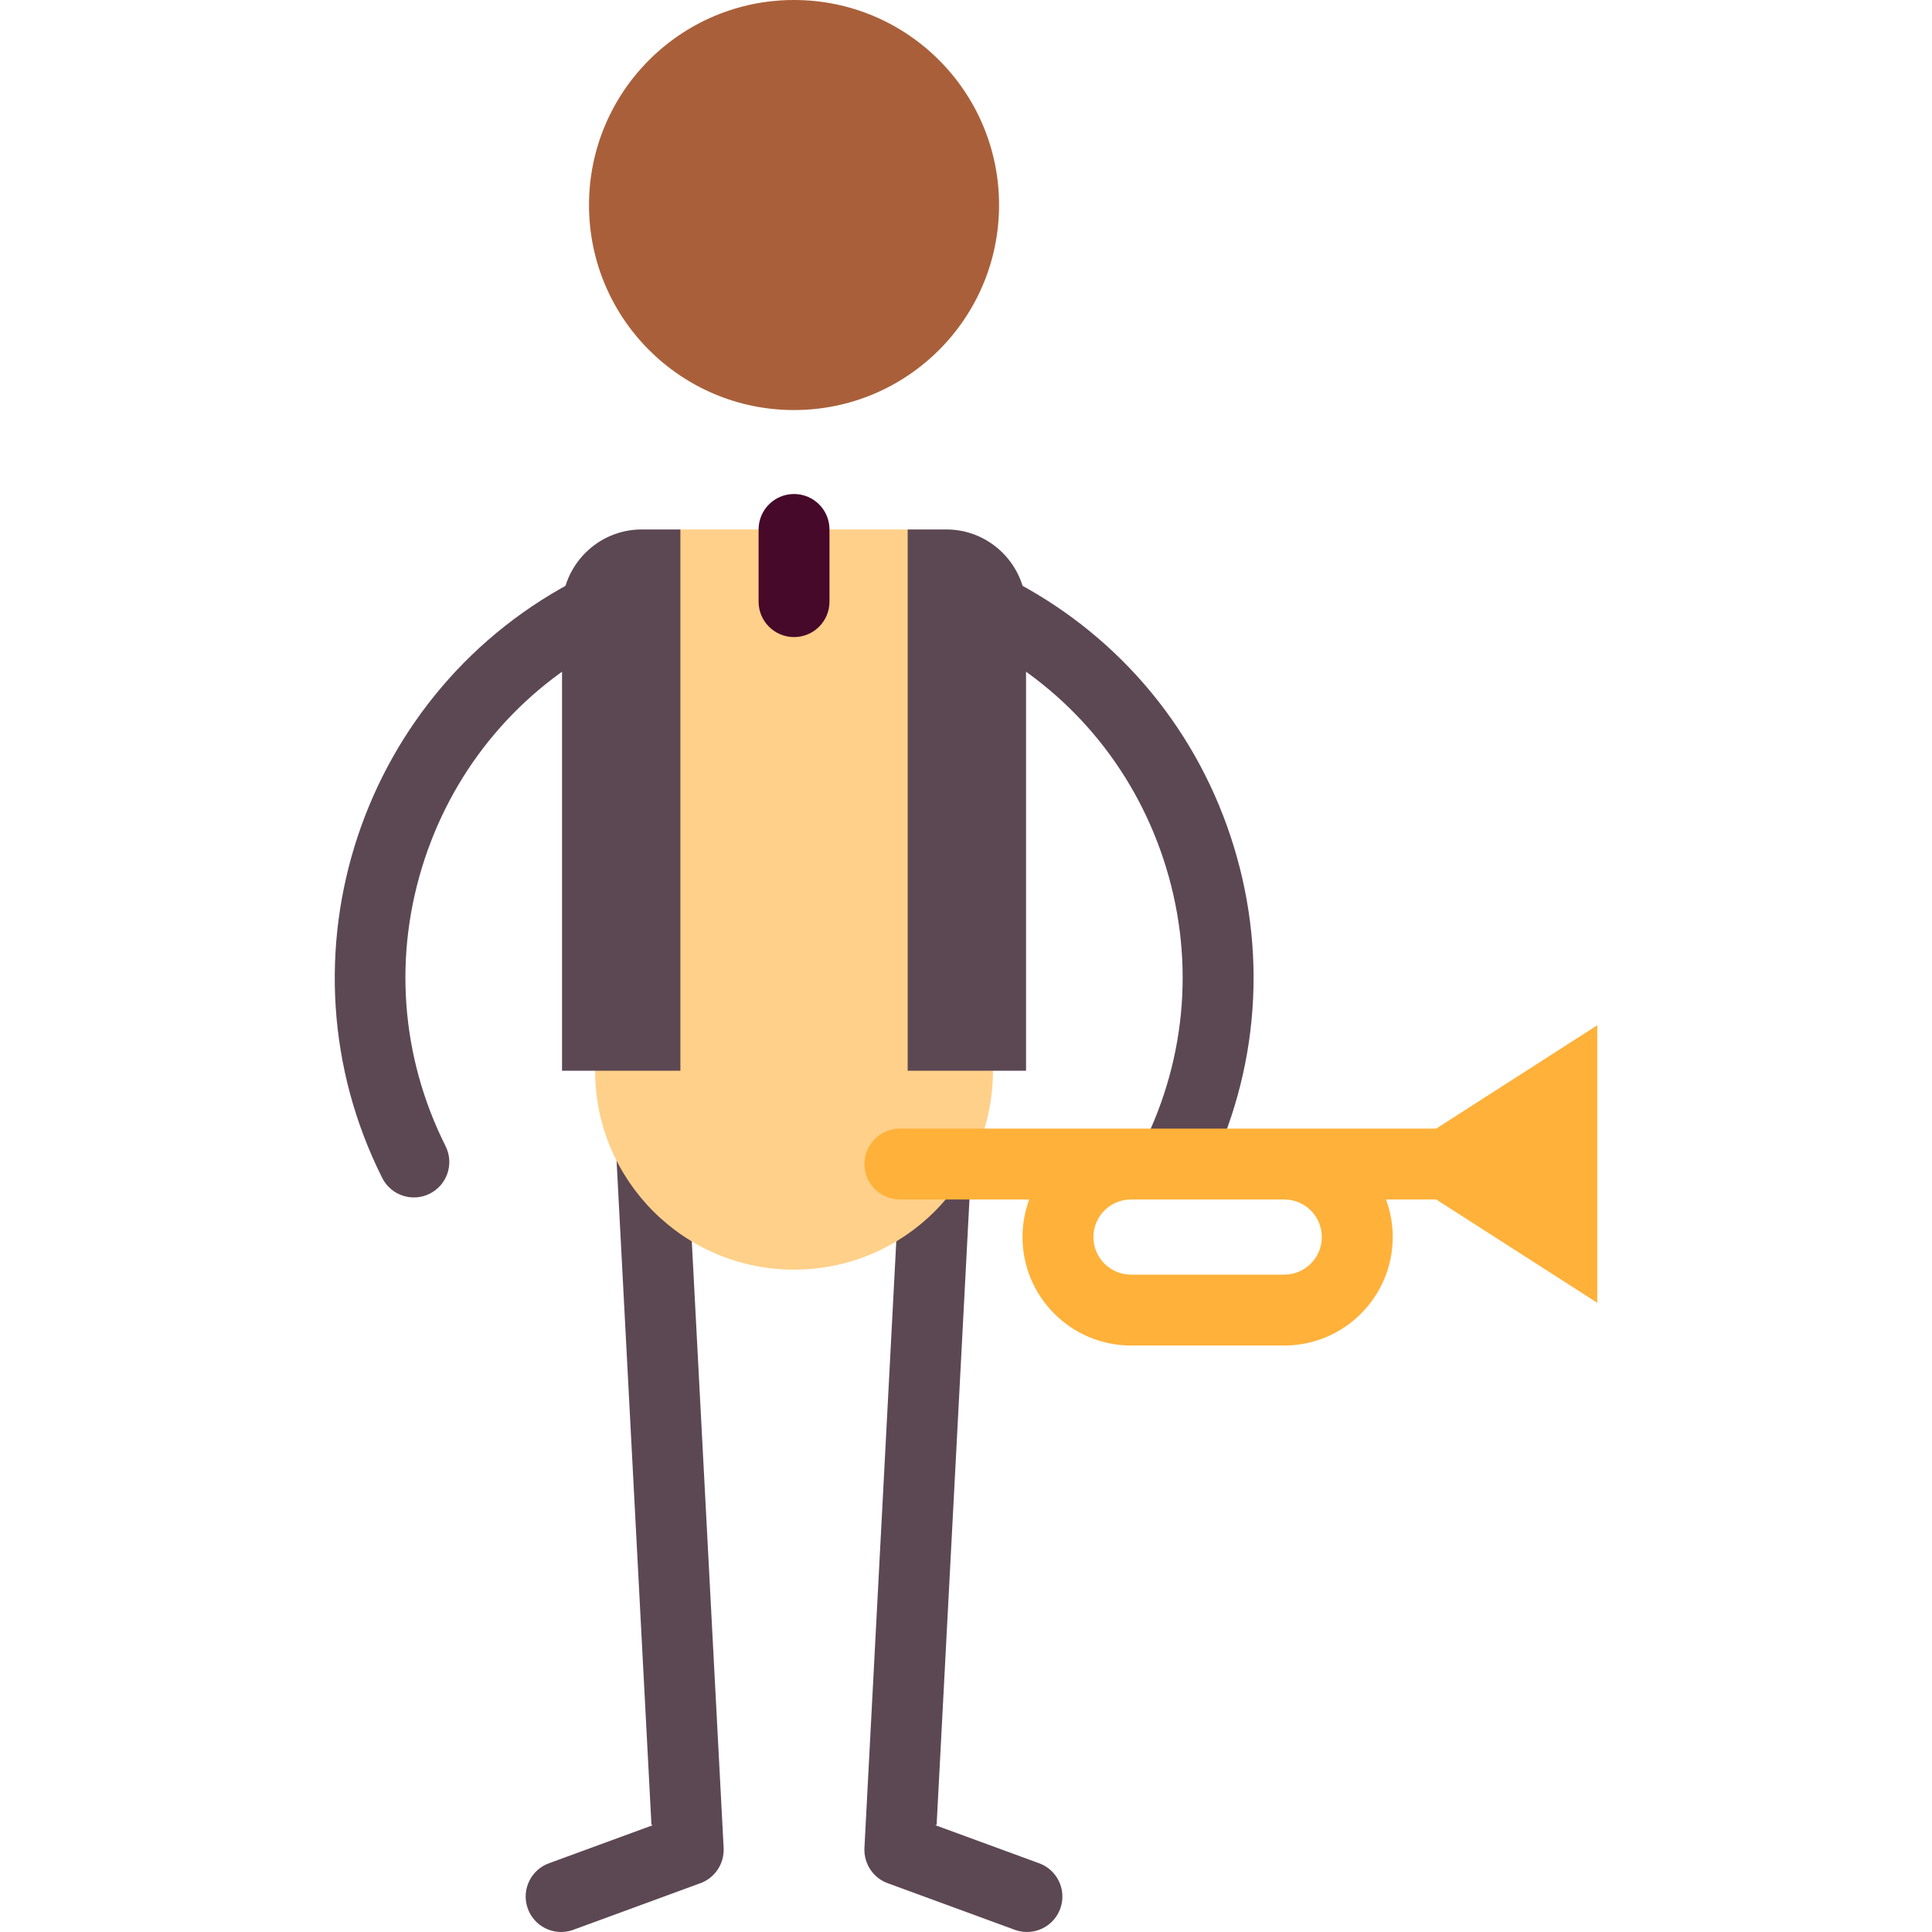
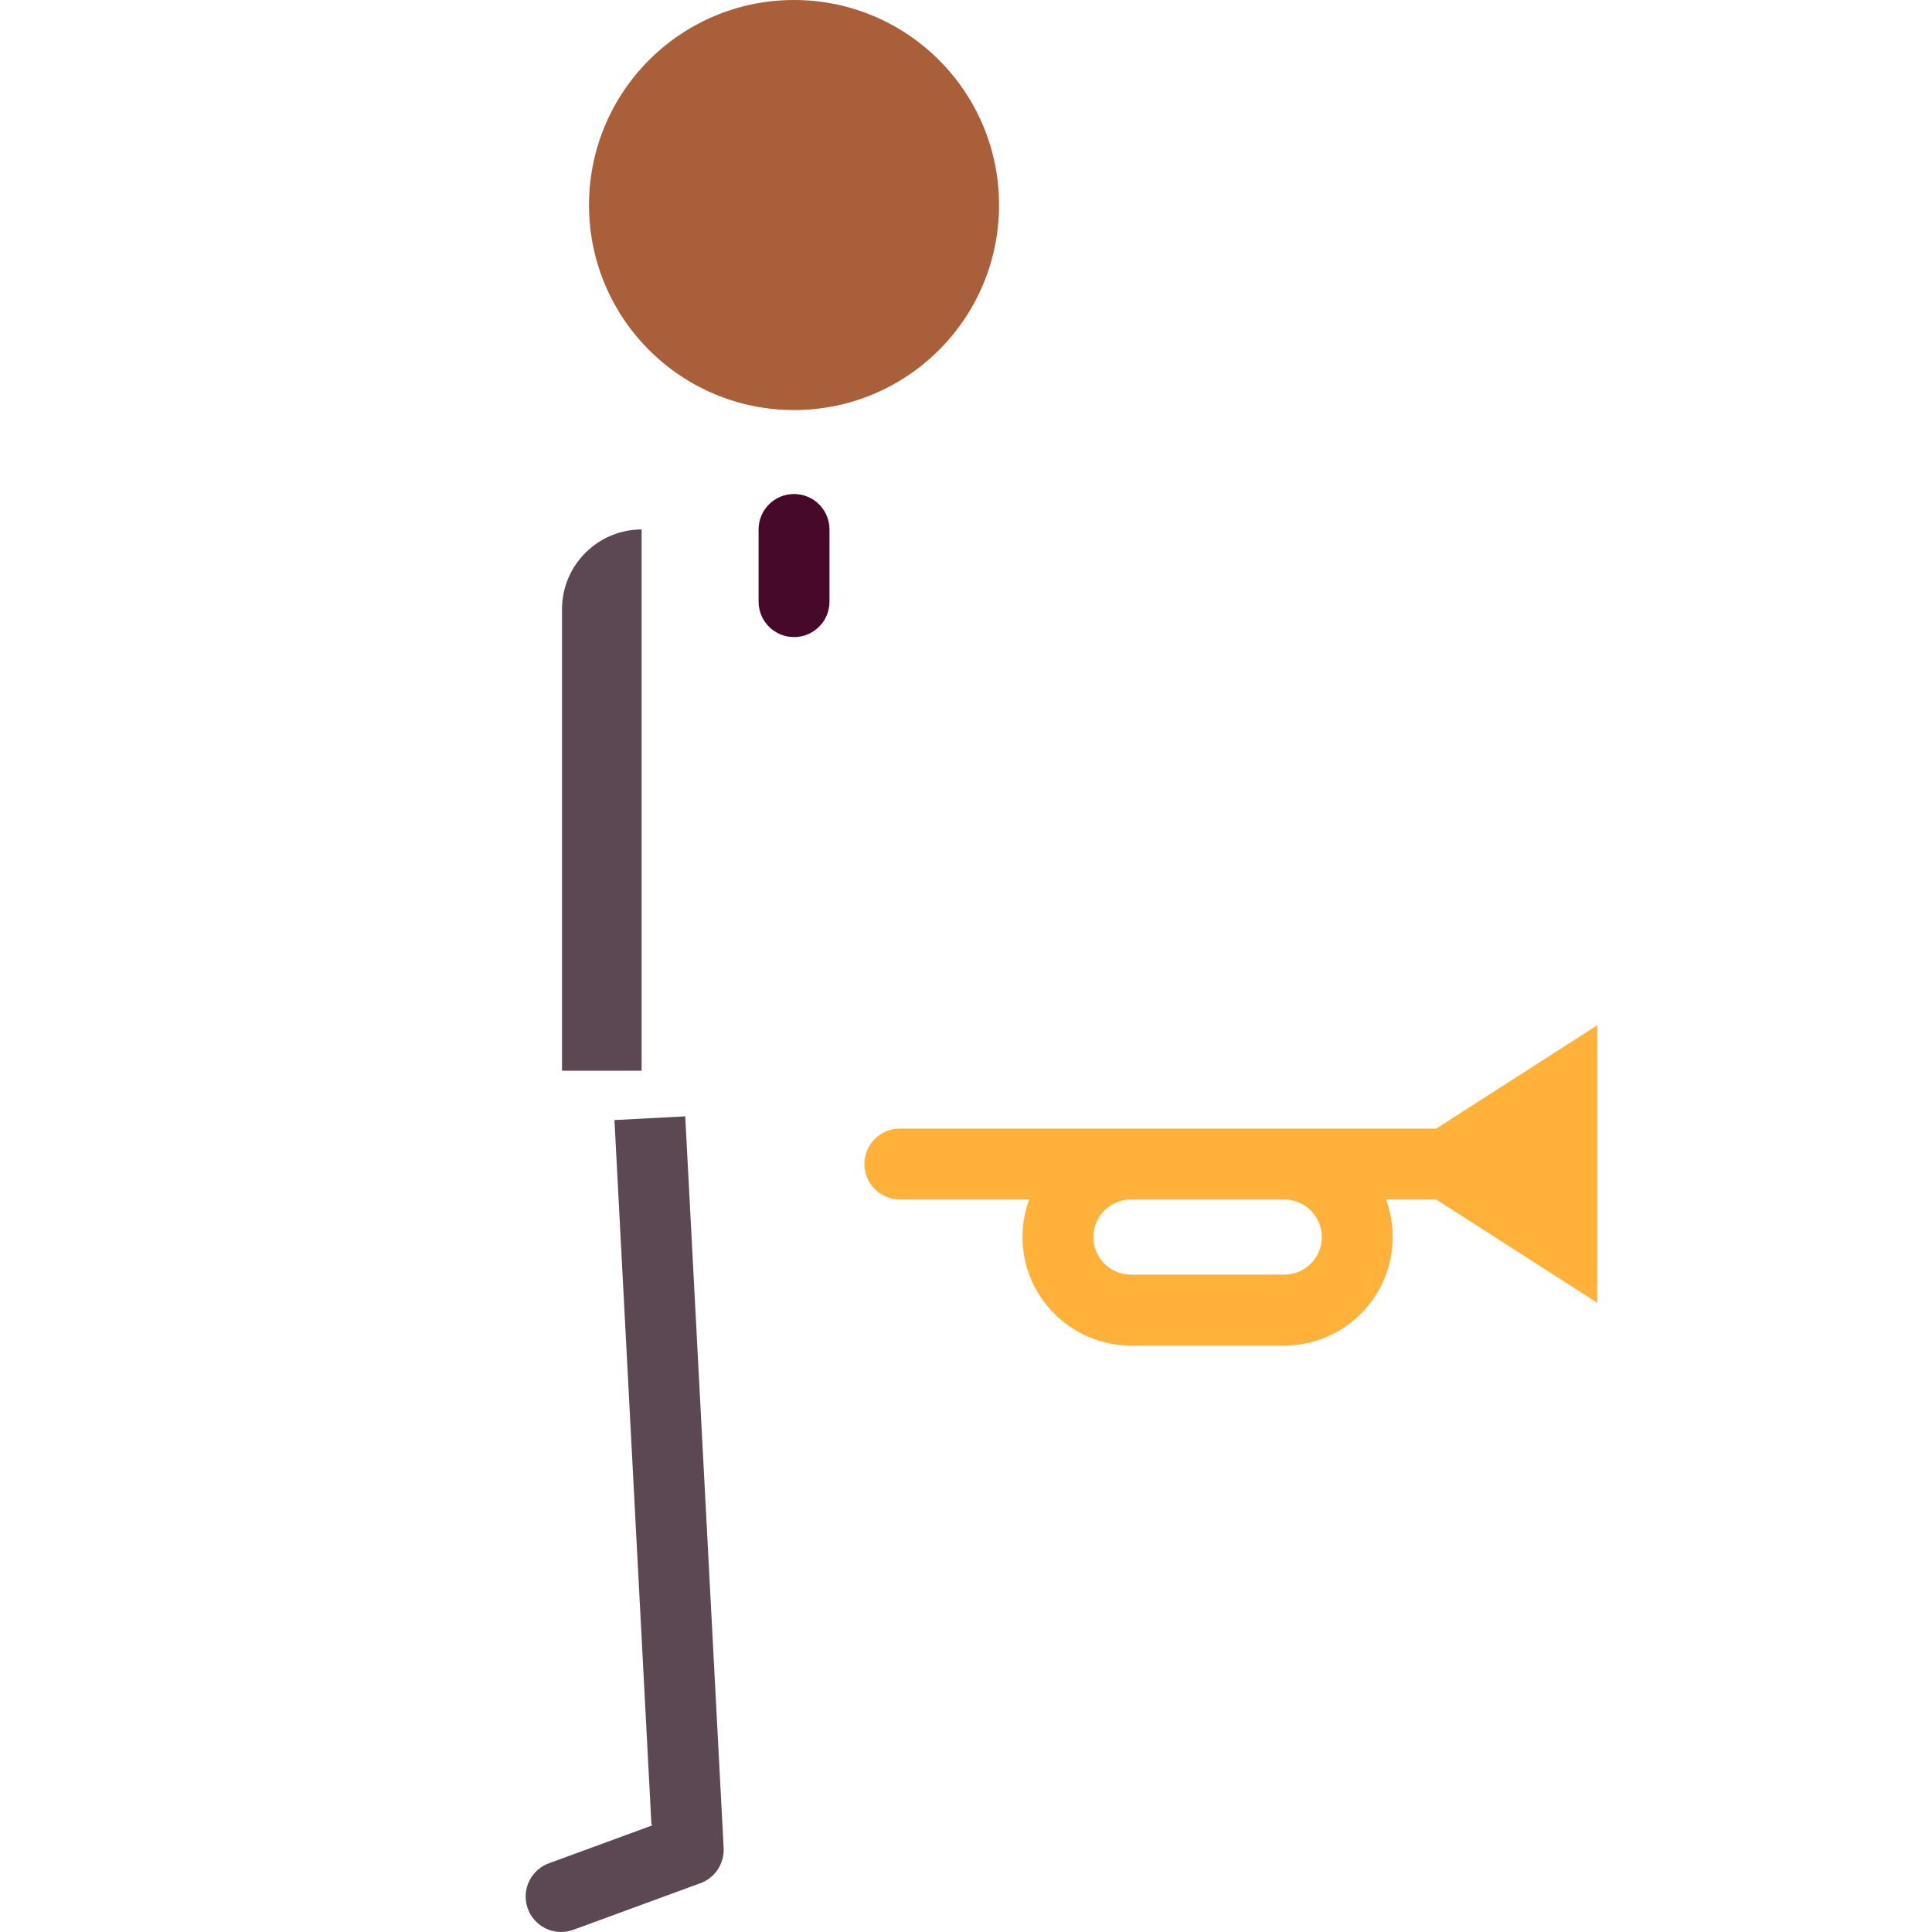
<svg xmlns="http://www.w3.org/2000/svg" height="800px" width="800px" version="1.1" id="Layer_1" viewBox="0 0 512 512" xml:space="preserve">
  <g>
    <path style="fill:#5C4853;" d="M191.774,489.76l-10.181-193.916l-18.76,0.986l9.805,186.748l0.358,0.115l-27.236,9.989   c-4.927,1.624-7.604,6.936-5.979,11.863c1.624,4.928,6.936,7.602,11.863,5.979l33.677-12.352   C189.436,497.816,191.972,493.884,191.774,489.76z" />
-     <path style="fill:#5C4853;" d="M229.082,489.76l10.181-193.916l18.76,0.986l-9.805,186.748l-0.358,0.115l27.236,9.989   c4.927,1.624,7.604,6.936,5.979,11.863c-1.624,4.928-6.936,7.602-11.863,5.979l-33.677-12.352   C231.419,497.816,228.884,493.884,229.082,489.76z" />
-     <path style="fill:#5C4853;" d="M158.334,152.012c-1.462,0-2.903,0.341-4.211,0.997c-58.444,29.307-82.149,100.698-52.84,159.142   c2.325,4.639,7.969,6.514,12.607,4.186c4.637-2.325,6.51-7.969,4.186-12.607c-11.947-23.825-13.902-50.878-5.503-76.173   c8.17-24.605,25.185-44.684,48.036-56.758h49.818v-18.787L158.334,152.012L158.334,152.012z" />
-     <path style="fill:#5C4853;" d="M326.112,221.636c-9.981-30.058-31.069-54.43-59.381-68.627c-1.308-0.655-2.749-0.997-4.211-0.997   l-2.274,18.787c22.851,12.073,39.868,32.153,48.037,56.758c8.399,25.295,6.445,52.348-5.503,76.173   c-2.325,4.638-0.451,10.281,4.186,12.607c1.351,0.679,2.789,0.998,4.203,0.998c3.442,0,6.757-1.899,8.404-5.185   C333.77,283.84,336.092,251.695,326.112,221.636z" />
  </g>
  <path style="fill:#A9603A;" d="M264.762,54.344c0,30.015-24.329,54.324-54.344,54.324c-29.995,0-54.324-24.309-54.324-54.324  S180.423,0,210.418,0C240.433,0,264.762,24.33,264.762,54.344z" />
-   <path style="fill:#FFD089;" d="M263.143,283.757c0,29.119-23.596,52.715-52.715,52.715s-52.715-23.596-52.715-52.715l22.594-143.442  h60.242L263.143,283.757z" />
  <g>
-     <path style="fill:#5C4853;" d="M170.037,140.311c-11.603,0-21.095,9.492-21.095,21.095v122.349h31.37V140.311H170.037z" />
-     <path style="fill:#5C4853;" d="M250.819,140.311c11.603,0,21.095,9.492,21.095,21.095v122.349h-31.37V140.311H250.819z" />
+     <path style="fill:#5C4853;" d="M170.037,140.311c-11.603,0-21.095,9.492-21.095,21.095v122.349h31.37H170.037z" />
  </g>
  <path style="fill:#460929;" d="M210.428,168.834c-5.189,0-9.393-4.206-9.393-9.393v-19.13c0-5.188,4.204-9.393,9.393-9.393  s9.393,4.206,9.393,9.393v19.13C219.821,164.628,215.617,168.834,210.428,168.834z" />
  <path style="fill:#FFB13A;" d="M423.286,345.249v-73.536l-42.677,27.375H238.47c-5.189,0-9.393,4.206-9.393,9.393  s4.204,9.393,9.393,9.393h34.29c-1.15,3.105-1.781,6.459-1.781,9.958c0,15.85,12.895,28.745,28.743,28.745h40.62  c15.848,0,28.743-12.894,28.743-28.745c0-3.499-0.63-6.853-1.781-9.958h13.303L423.286,345.249z M340.342,337.79h-40.62  c-5.491,0-9.957-4.467-9.957-9.958c0-5.491,4.466-9.958,9.957-9.958h40.62c5.491,0,9.957,4.467,9.957,9.958  C350.299,333.322,345.833,337.79,340.342,337.79z" />
</svg>